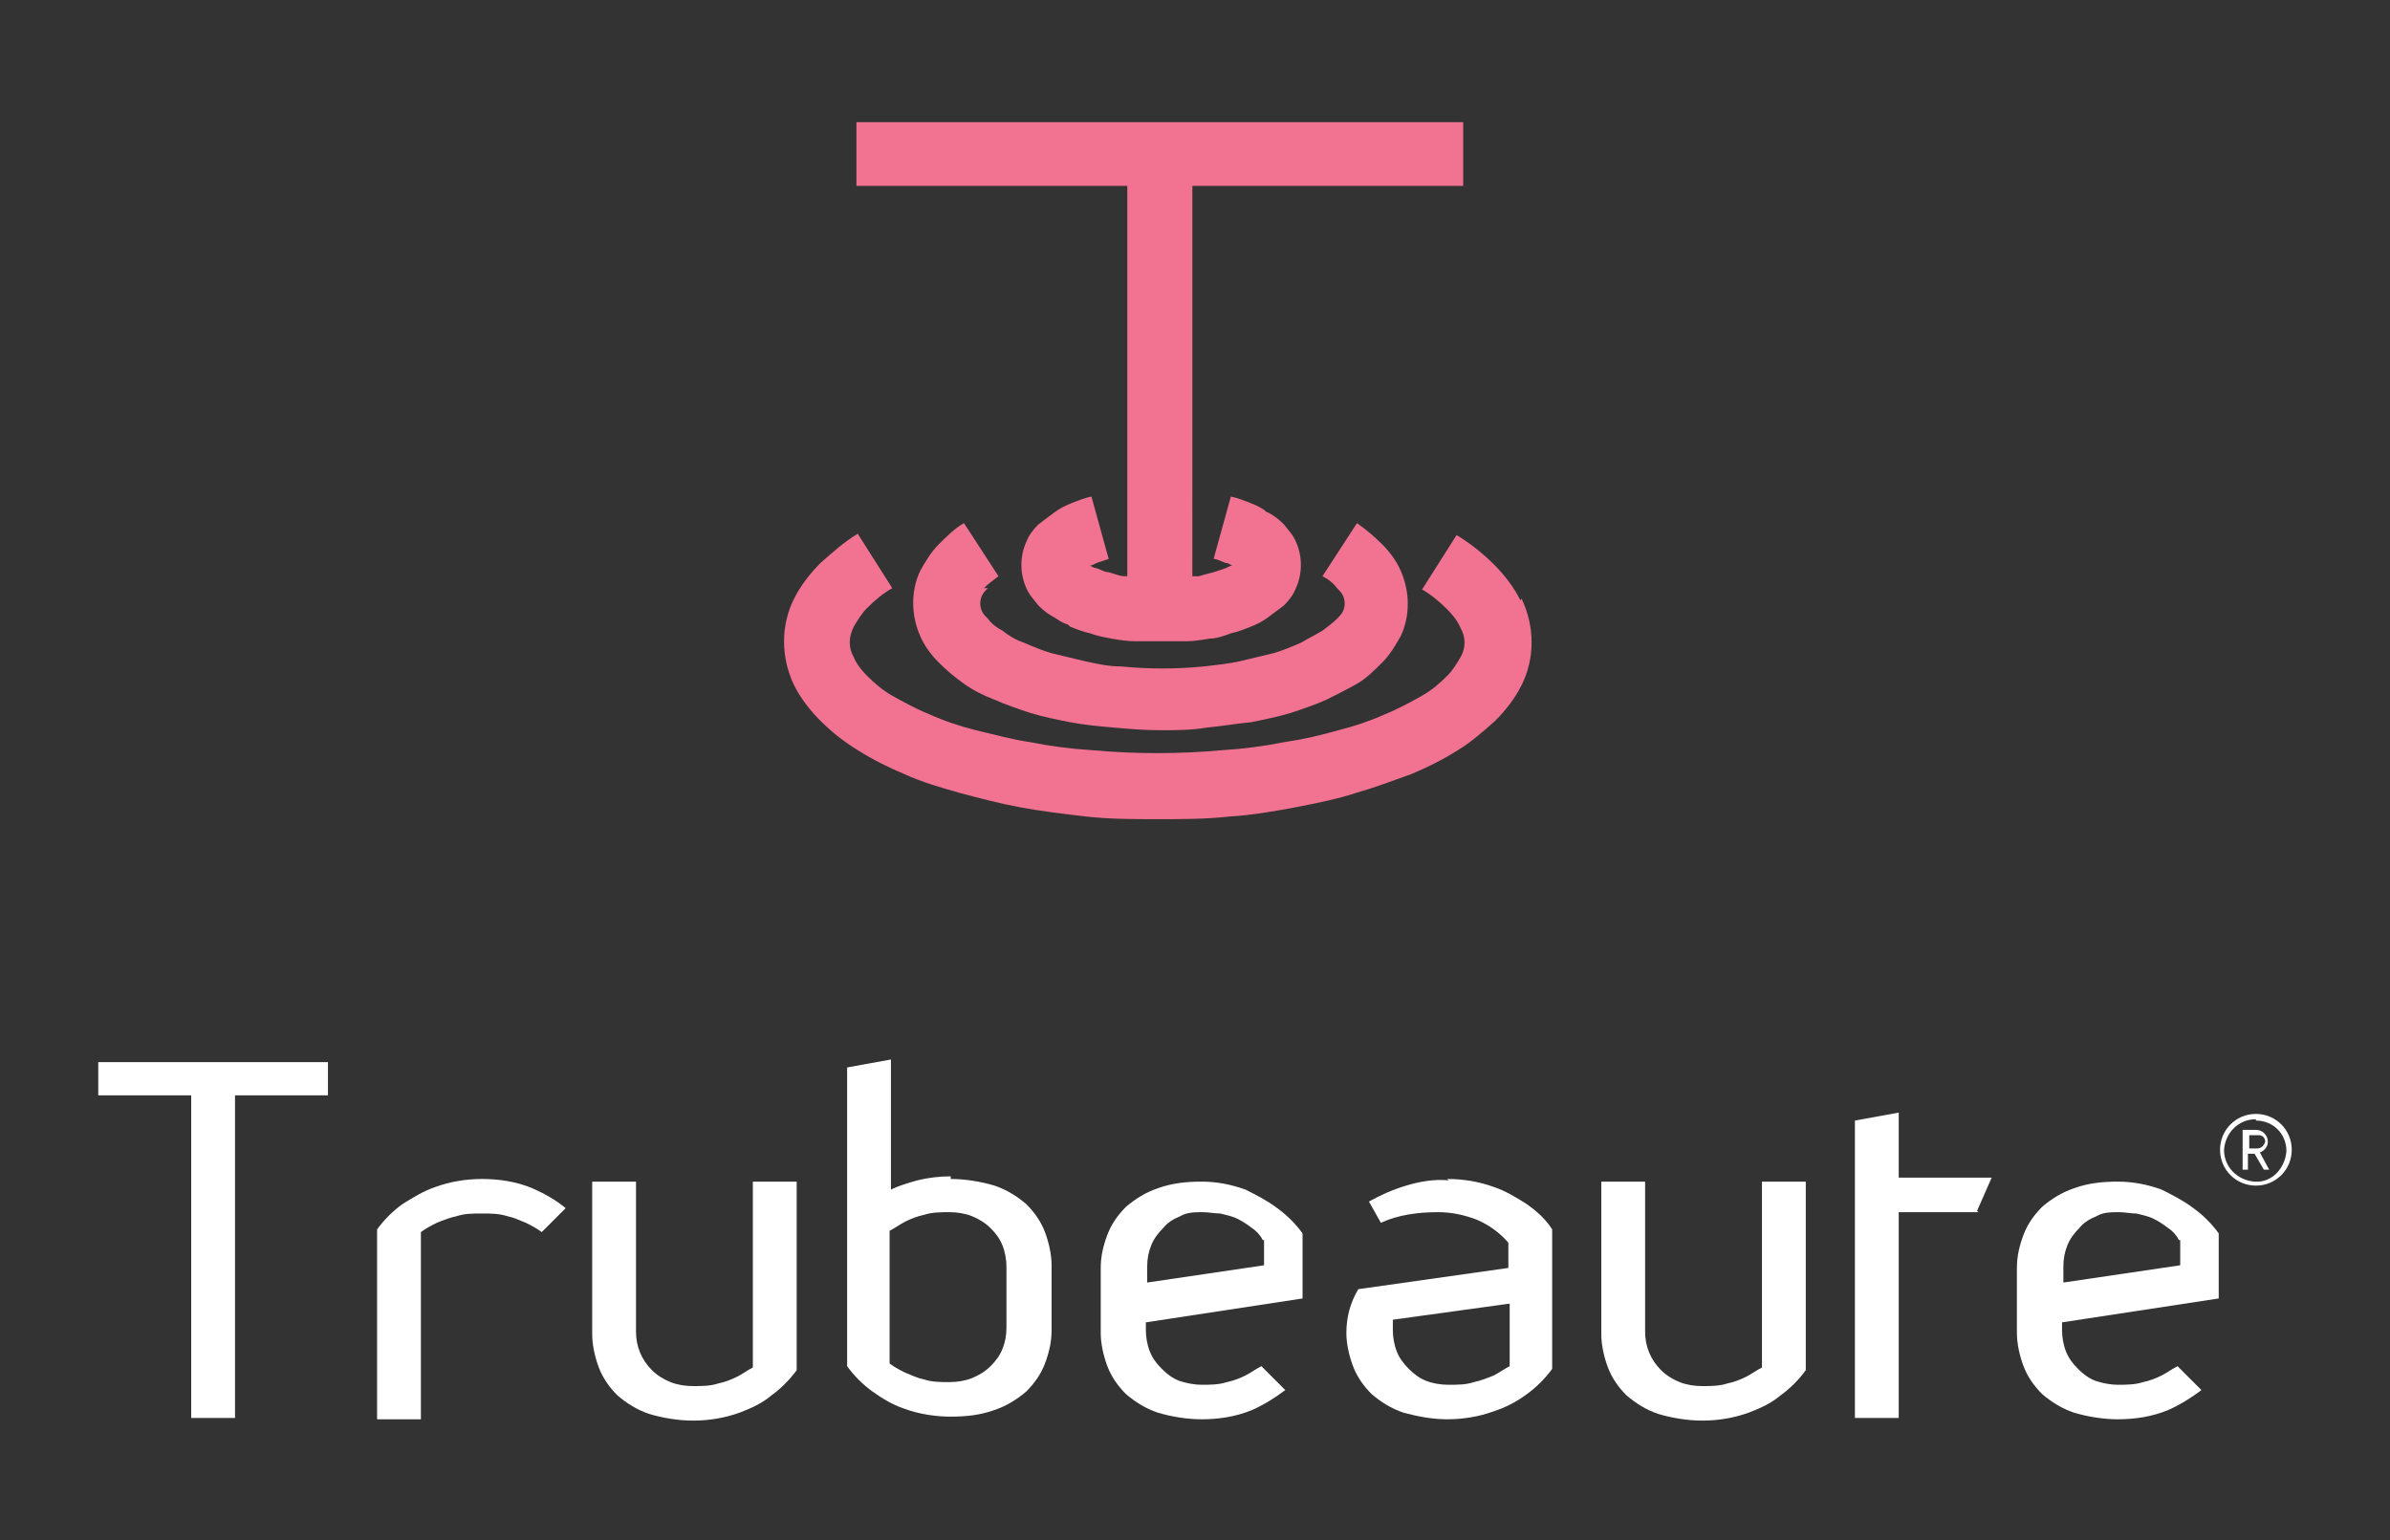
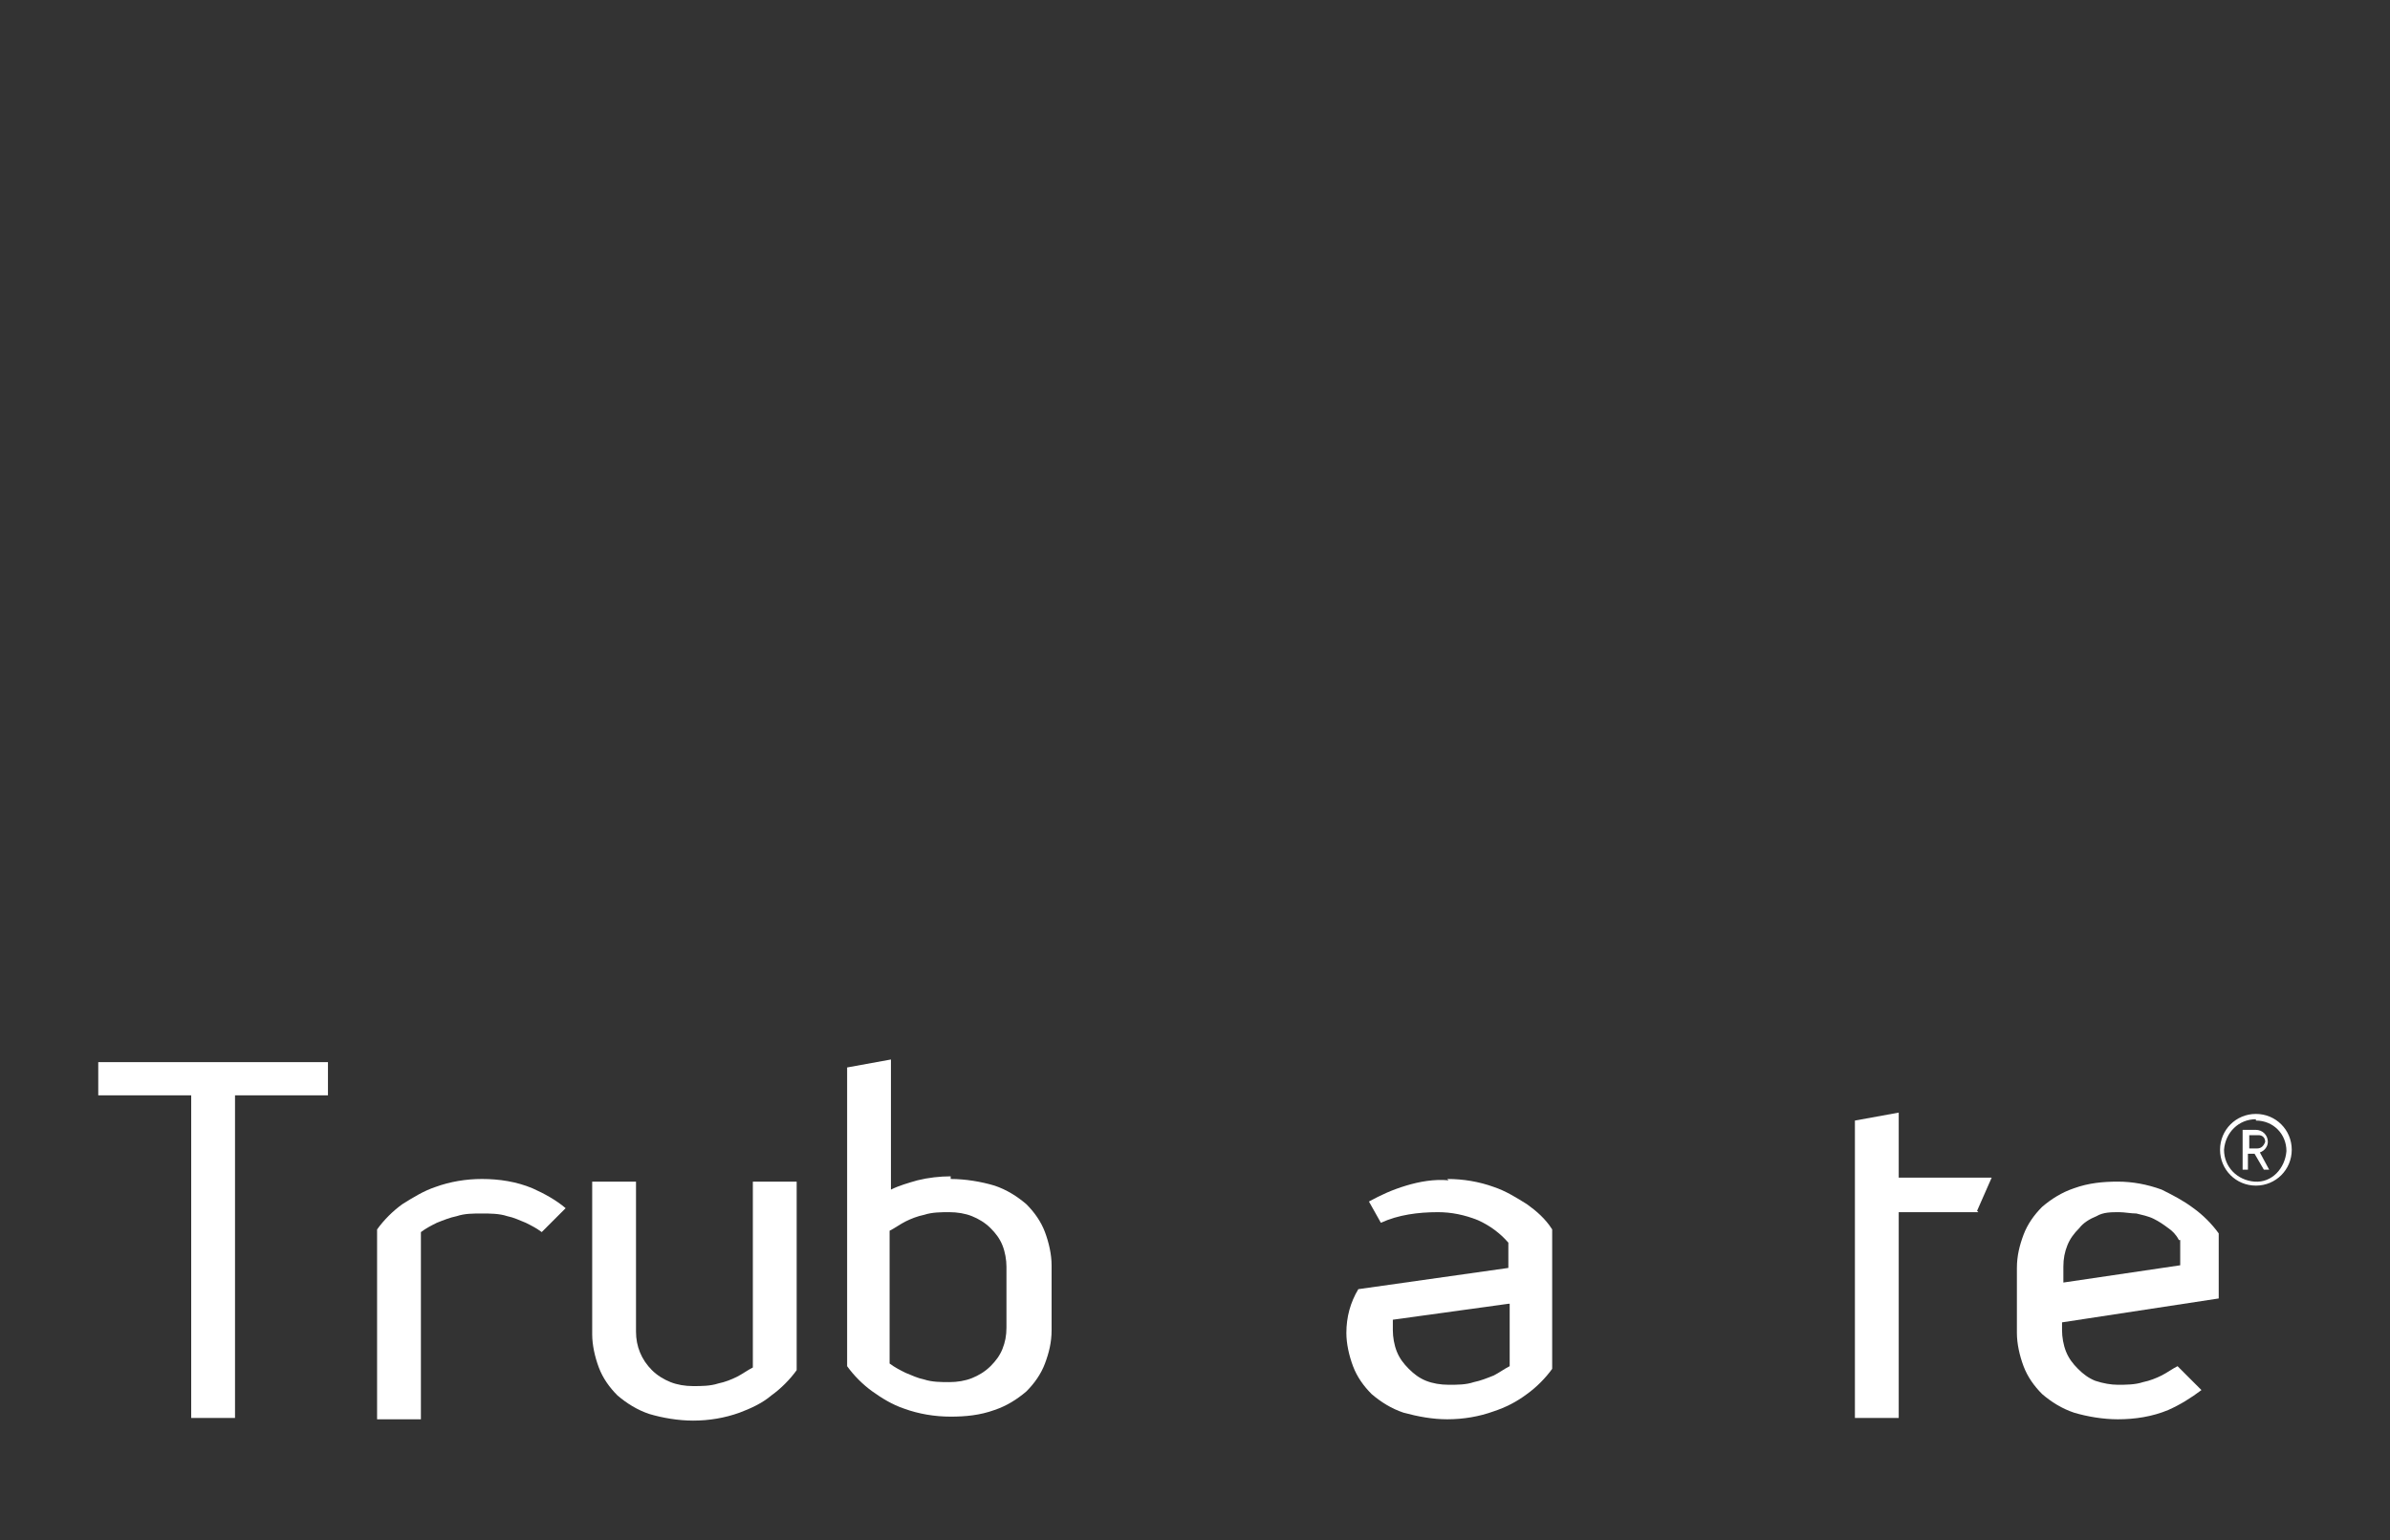
<svg xmlns="http://www.w3.org/2000/svg" id="_レイヤー_1" data-name="レイヤー_1" version="1.1" viewBox="0 0 180 116">
  <rect x="0" y="0" width="180" height="116" fill="#333333" stroke="none" />
  <defs>
    <style>
      .st0 {
        fill: #fff;
      }

      .st1 {
        fill: #f27292;
      }
    </style>
  </defs>
  <path id="Path_1042" class="st0" d="M24.7,80v2.5h-7v24.3h-3.3v-24.3h-7v-2.5h17.3Z" />
  <path id="Path_1043" class="st0" d="M36.3,88.8c1.3,0,2.6.2,3.8.7.9.4,1.8.9,2.5,1.5l-1.8,1.8c-.4-.3-.8-.5-1.2-.7-.5-.2-.9-.4-1.4-.5-.6-.2-1.3-.2-1.9-.2-.7,0-1.3,0-1.9.2-.5.1-1,.3-1.5.5-.4.2-.8.4-1.2.7v14.1h-3.3v-14.3c.5-.7,1.2-1.4,1.9-1.9.8-.5,1.6-1,2.5-1.3,1.1-.4,2.3-.6,3.5-.6" />
  <path id="Path_1044" class="st0" d="M47.9,88.8v11.5c0,1.1.4,2.1,1.2,2.9.4.4.9.7,1.4.9.5.2,1.1.3,1.7.3.6,0,1.3,0,1.9-.2.5-.1,1-.3,1.4-.5.4-.2.8-.5,1.2-.7v-14h3.3v14.2c-.5.7-1.2,1.4-1.9,1.9-.7.6-1.6,1-2.4,1.3-1.1.4-2.3.6-3.5.6-1.1,0-2.3-.2-3.3-.5-.9-.3-1.7-.8-2.4-1.4-.6-.6-1.1-1.3-1.4-2.1-.3-.8-.5-1.7-.5-2.5v-11.5h3.3Z" />
  <path id="Path_1045" class="st0" d="M71.6,88.8c1.1,0,2.3.2,3.3.5.9.3,1.7.8,2.4,1.4.6.6,1.1,1.3,1.4,2.1.3.8.5,1.7.5,2.5v4.9c0,.9-.2,1.7-.5,2.5-.3.8-.8,1.5-1.4,2.1-.7.6-1.5,1.1-2.4,1.4-1.1.4-2.2.5-3.3.5-1.2,0-2.4-.2-3.5-.6-.9-.3-1.7-.8-2.4-1.3-.7-.5-1.4-1.2-1.9-1.9v-22.5l3.3-.6v9.8c.6-.3,1.3-.5,2-.7.8-.2,1.7-.3,2.5-.3M75.8,95.4c0-.5-.1-1.1-.3-1.6-.2-.5-.5-.9-.9-1.3-.4-.4-.9-.7-1.4-.9-.5-.2-1.1-.3-1.7-.3-.6,0-1.3,0-1.9.2-.5.1-1,.3-1.4.5-.4.2-.8.5-1.2.7v10c.4.3.8.5,1.2.7.5.2.9.4,1.4.5.6.2,1.3.2,1.9.2.6,0,1.2-.1,1.7-.3.5-.2,1-.5,1.4-.9.4-.4.7-.8.9-1.3.2-.5.3-1,.3-1.6v-4.9Z" />
-   <path id="Path_1046" class="st0" d="M86.3,99.3v.9c0,.5.1,1.1.3,1.6.2.5.5.9.9,1.3.4.4.8.7,1.3.9.6.2,1.2.3,1.7.3.6,0,1.3,0,1.9-.2.5-.1,1-.3,1.4-.5.4-.2.8-.5,1.2-.7l1.8,1.8c-.8.6-1.6,1.1-2.5,1.5-1.2.5-2.5.7-3.8.7-1.1,0-2.3-.2-3.3-.5-.9-.3-1.7-.8-2.4-1.4-.6-.6-1.1-1.3-1.4-2.1-.3-.8-.5-1.7-.5-2.5v-4.9c0-.9.2-1.7.5-2.5.3-.8.8-1.5,1.4-2.1.7-.6,1.5-1.1,2.4-1.4,1.1-.4,2.2-.5,3.3-.5,1.1,0,2.2.2,3.3.6.8.4,1.6.8,2.4,1.4.7.5,1.4,1.2,1.9,1.9v4.9l-11.8,1.8ZM95.1,93.4c-.2-.4-.5-.7-.8-.9-.4-.3-.7-.5-1.1-.7-.4-.2-.9-.3-1.3-.4-.4,0-.9-.1-1.3-.1-.6,0-1.2,0-1.7.3-.5.2-1,.5-1.3.9-.4.4-.7.8-.9,1.3-.2.5-.3,1-.3,1.6v1.2l8.8-1.3v-1.9Z" />
  <path id="Path_1047" class="st0" d="M109,88.8c1.2,0,2.4.2,3.5.6.9.3,1.7.8,2.5,1.3.7.5,1.4,1.1,1.9,1.9v10.5c-.5.7-1.2,1.4-1.9,1.9-.8.6-1.6,1-2.5,1.3-1.1.4-2.3.6-3.5.6-1.1,0-2.2-.2-3.3-.5-.9-.3-1.7-.8-2.4-1.4-.6-.6-1.1-1.3-1.4-2.1-.3-.8-.5-1.7-.5-2.5,0-1.2.3-2.3.9-3.3l11.3-1.6v-1.9c-.6-.7-1.4-1.3-2.3-1.7-1-.4-2-.6-3-.6-1.5,0-3,.2-4.3.8l-.9-1.6c.9-.5,1.8-.9,2.8-1.2,1-.3,2.1-.5,3.2-.4M113.6,98.2l-8.7,1.2c0,.1,0,.3,0,.4v.4c0,.5.1,1.1.3,1.6.2.5.5.9.9,1.3.4.4.8.7,1.3.9.5.2,1.1.3,1.7.3.7,0,1.3,0,1.9-.2.5-.1,1-.3,1.5-.5.4-.2.8-.5,1.2-.7v-4.7Z" />
-   <path id="Path_1048" class="st0" d="M123.9,88.8v11.5c0,1.1.4,2.1,1.2,2.9.4.4.9.7,1.4.9.5.2,1.1.3,1.7.3.6,0,1.3,0,1.9-.2.5-.1,1-.3,1.4-.5.4-.2.8-.5,1.2-.7v-14h3.3v14.2c-.5.7-1.2,1.4-1.9,1.9-.7.6-1.6,1-2.4,1.3-1.1.4-2.3.6-3.5.6-1.1,0-2.3-.2-3.3-.5-.9-.3-1.7-.8-2.4-1.4-.6-.6-1.1-1.3-1.4-2.1-.3-.8-.5-1.7-.5-2.5v-11.5h3.3Z" />
  <path id="Path_1049" class="st0" d="M149,91.3h-6v15.5h-3.3v-22.4l3.3-.6v4.9h7l-1.1,2.5Z" />
  <path id="Path_1050" class="st0" d="M155.3,99.3v.9c0,.5.1,1.1.3,1.6.2.5.5.9.9,1.3.4.4.8.7,1.3.9.6.2,1.2.3,1.7.3.6,0,1.3,0,1.9-.2.5-.1,1-.3,1.4-.5.4-.2.8-.5,1.2-.7l1.8,1.8c-.8.6-1.6,1.1-2.5,1.5-1.2.5-2.5.7-3.8.7-1.1,0-2.3-.2-3.3-.5-.9-.3-1.7-.8-2.4-1.4-.6-.6-1.1-1.3-1.4-2.1-.3-.8-.5-1.7-.5-2.5v-4.9c0-.9.2-1.7.5-2.5.3-.8.8-1.5,1.4-2.1.7-.6,1.5-1.1,2.4-1.4,1.1-.4,2.2-.5,3.3-.5,1.1,0,2.2.2,3.3.6.8.4,1.6.8,2.4,1.4.7.5,1.4,1.2,1.9,1.9v4.9l-11.8,1.8ZM164.1,93.4c-.2-.4-.5-.7-.8-.9-.4-.3-.7-.5-1.1-.7-.4-.2-.9-.3-1.3-.4-.4,0-.9-.1-1.3-.1-.6,0-1.2,0-1.7.3-.5.2-1,.5-1.3.9-.4.4-.7.8-.9,1.3-.2.5-.3,1-.3,1.6v1.2l8.8-1.3v-1.9Z" />
-   <path id="Path_1051" class="st1" d="M84.9,43.4c0,0-.1,0-.2,0-.4,0-.8-.2-1.2-.3-.3,0-.6-.2-.9-.3-.2,0-.3-.1-.5-.2.1,0,.3-.1.5-.2.3-.1.6-.2.9-.3l-1.3-4.7c-.5.1-1,.3-1.5.5-.5.2-.9.4-1.3.7-.4.3-.8.6-1.2.9-.4.4-.7.8-.9,1.3-.5,1.1-.5,2.4,0,3.5.2.5.6.9.9,1.3.4.4.8.7,1.2.9.3.2.6.4.9.5h0s0,0,0,0c.1,0,.2.1.3.2.5.2,1,.4,1.5.5.5.2,1.1.3,1.6.4.6.1,1.2.2,1.8.2.6,0,1.2,0,1.9,0s1.2,0,1.9,0c.6,0,1.2-.1,1.8-.2.5,0,1.1-.2,1.6-.4.5-.1,1-.3,1.5-.5.5-.2.9-.4,1.3-.7.4-.3.8-.6,1.2-.9.4-.4.7-.8.9-1.3.5-1.1.5-2.4,0-3.5-.2-.5-.6-.9-.9-1.3-.4-.4-.8-.7-1.2-.9-.1,0-.2-.1-.3-.2-.3-.2-.7-.4-1-.5-.5-.2-1-.4-1.5-.5l-1.3,4.7c.3,0,.6.2.9.3.2,0,.3.1.5.2-.1,0-.3.1-.5.2-.3.1-.6.2-.9.3-.4.1-.8.2-1.1.3-.2,0-.3,0-.5,0V14h20.4v-4.8h-45.7v4.8h20.4v29.4Z" />
-   <path id="Path_1052" class="st1" d="M74.1,44.3c.3-.3.7-.6,1.1-.9l-2.6-4c-.7.4-1.3,1-1.9,1.6-.6.6-1,1.3-1.4,2-.7,1.5-.7,3.3,0,4.9.3.7.8,1.4,1.4,2,.6.6,1.2,1.1,1.9,1.6.7.5,1.5.9,2.3,1.2.9.4,1.8.7,2.7,1,1,.3,2,.5,3,.7,1.1.2,2.1.3,3.3.4,1.1.1,2.3.2,3.5.2s2.3,0,3.5-.2c1.1-.1,2.2-.3,3.3-.4,1-.2,2-.4,3-.7.9-.3,1.8-.6,2.7-1,.8-.4,1.6-.8,2.3-1.2.7-.4,1.3-1,1.9-1.6.6-.6,1-1.3,1.4-2,.7-1.5.7-3.3,0-4.9-.3-.7-.8-1.4-1.4-2-.6-.6-1.2-1.1-1.9-1.6l-2.6,4c.4.2.8.5,1.1.9.2.2.4.4.5.7.1.3.1.6,0,.9-.1.3-.3.5-.5.7-.3.3-.7.6-1.1.9-.5.3-1.1.6-1.6.9-.7.3-1.4.6-2.1.8-.8.2-1.7.4-2.5.6-.9.2-1.9.3-2.8.4-2,.2-4.1.2-6.1,0-1,0-1.9-.2-2.8-.4-.8-.2-1.7-.4-2.5-.6-.7-.2-1.4-.5-2.1-.8-.6-.2-1.1-.5-1.6-.9-.4-.2-.8-.5-1.1-.9-.2-.2-.4-.4-.5-.7-.1-.3-.1-.6,0-.9.1-.3.3-.5.5-.7" />
-   <path id="Path_1053" class="st1" d="M114.5,45.2c-.5-1-1.2-1.9-2-2.7-.8-.8-1.8-1.6-2.8-2.2l-2.6,4.1c.7.4,1.3.9,1.9,1.5.4.4.8.9,1,1.4.4.7.4,1.5,0,2.2-.3.5-.6,1-1,1.4-.6.6-1.2,1.1-1.9,1.5-.9.5-1.8,1-2.8,1.4-1.1.5-2.3.9-3.5,1.2-1.4.4-2.7.7-4.1.9-1.5.3-3,.5-4.6.6-3.3.3-6.6.3-9.9,0-1.6-.1-3.1-.3-4.6-.6-1.4-.2-2.8-.6-4.1-.9-1.2-.3-2.4-.7-3.5-1.2-1-.4-1.9-.9-2.8-1.4-.7-.4-1.3-.9-1.9-1.5-.4-.4-.8-.9-1-1.4-.4-.7-.4-1.5,0-2.3.3-.5.6-1,1-1.4.6-.6,1.2-1.1,1.9-1.5l-2.6-4.1c-1,.6-1.9,1.4-2.8,2.2-.8.8-1.5,1.7-2,2.7-1,2-1,4.4,0,6.5.5,1,1.2,1.9,2,2.7.8.8,1.8,1.6,2.8,2.2,1.1.7,2.3,1.3,3.5,1.8,1.3.6,2.7,1,4.1,1.4,1.5.4,3,.8,4.6,1.1,1.6.3,3.3.5,5,.7,1.8.2,3.6.2,5.4.2s3.6,0,5.4-.2c1.7-.1,3.4-.4,5-.7,1.5-.3,3.1-.6,4.6-1.1,1.4-.4,2.7-.9,4.1-1.4,1.2-.5,2.4-1.1,3.5-1.8,1-.6,1.9-1.4,2.8-2.2.8-.8,1.5-1.7,2-2.7,1-2,1-4.4,0-6.5" />
  <g id="Group_36">
    <g id="Group_35">
      <path id="Path_1069" class="st0" d="M169.9,89.3c-1.5,0-2.7-1.2-2.7-2.7,0-1.5,1.2-2.7,2.7-2.7,1.5,0,2.7,1.2,2.7,2.7,0,1.5-1.2,2.7-2.7,2.7h0ZM169.9,84.3c-1.3,0-2.3,1-2.4,2.3,0,1.3,1,2.3,2.3,2.4s2.3-1,2.4-2.3c0,0,0,0,0,0,0-1.3-1-2.3-2.3-2.3ZM170.5,88.1l-.7-1.2h-.5v1.2h-.4v-3h1c.5,0,.9.4.9.9,0,0,0,0,0,0,0,.4-.3.7-.6.8l.7,1.3h-.5ZM170,85.5h-.6v1h.6c.3,0,.5-.2.6-.5,0,0,0,0,0,0,0-.3-.2-.5-.5-.5,0,0,0,0,0,0h0Z" />
    </g>
  </g>
</svg>